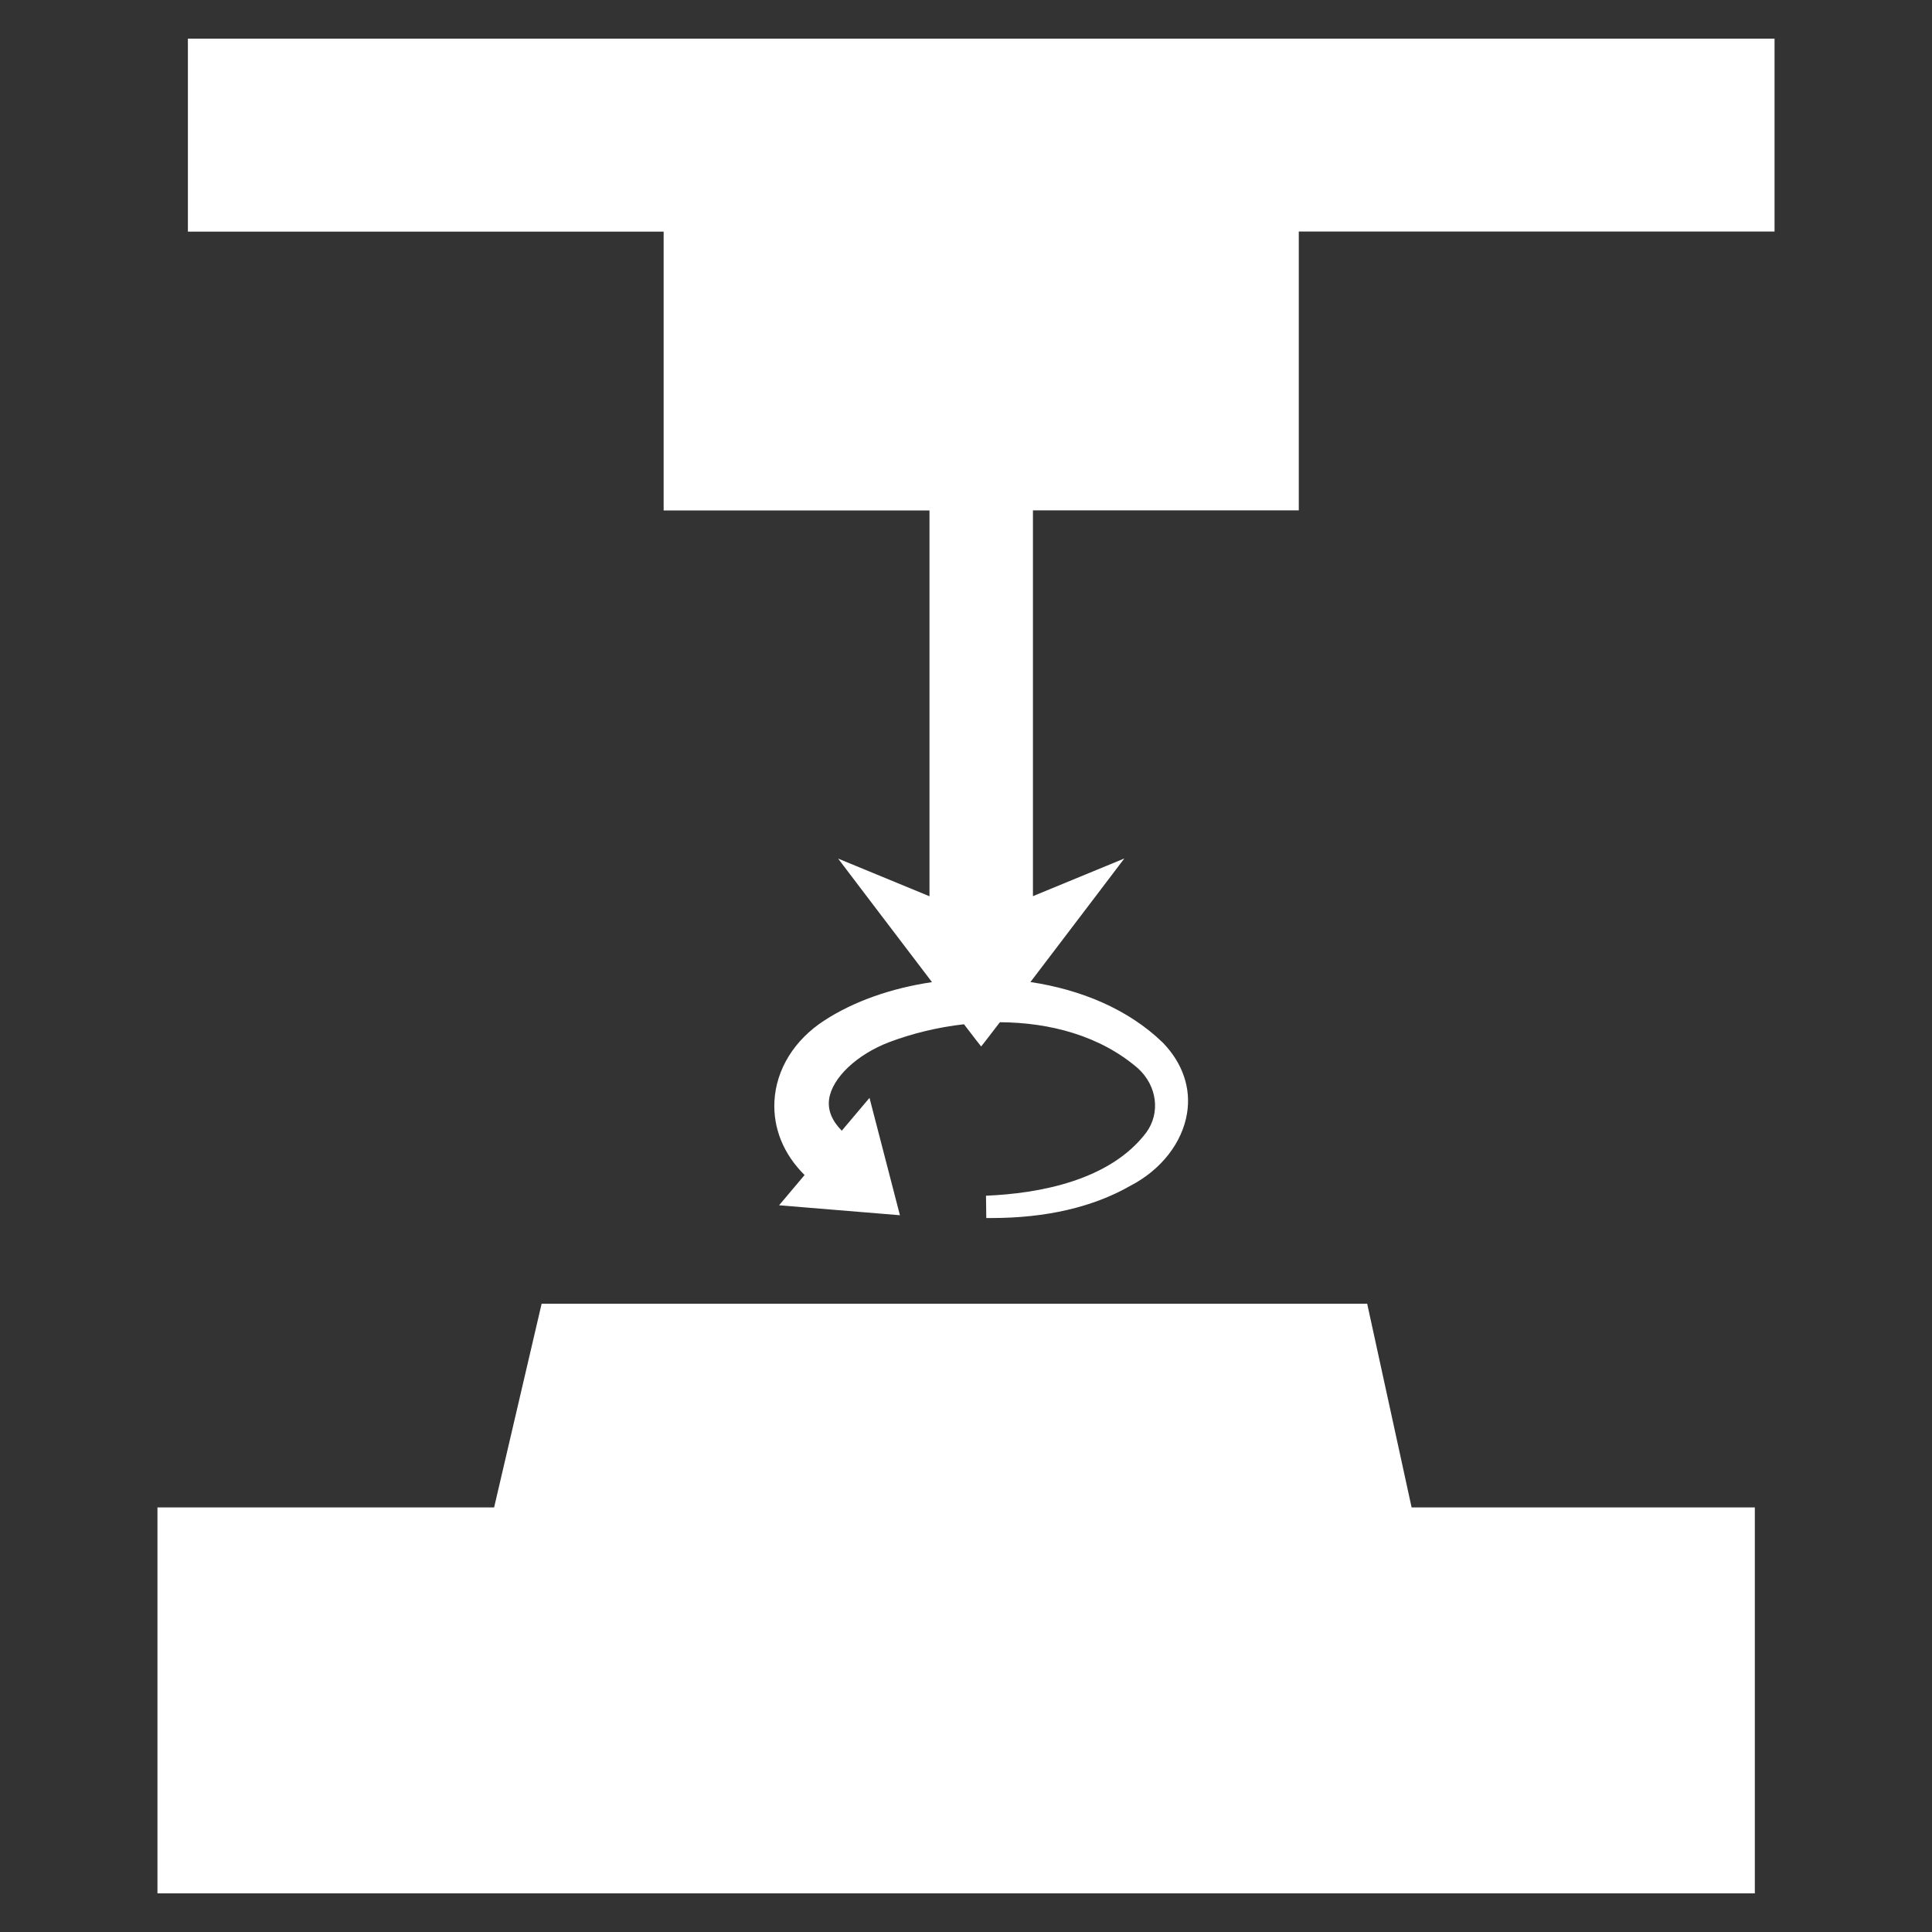
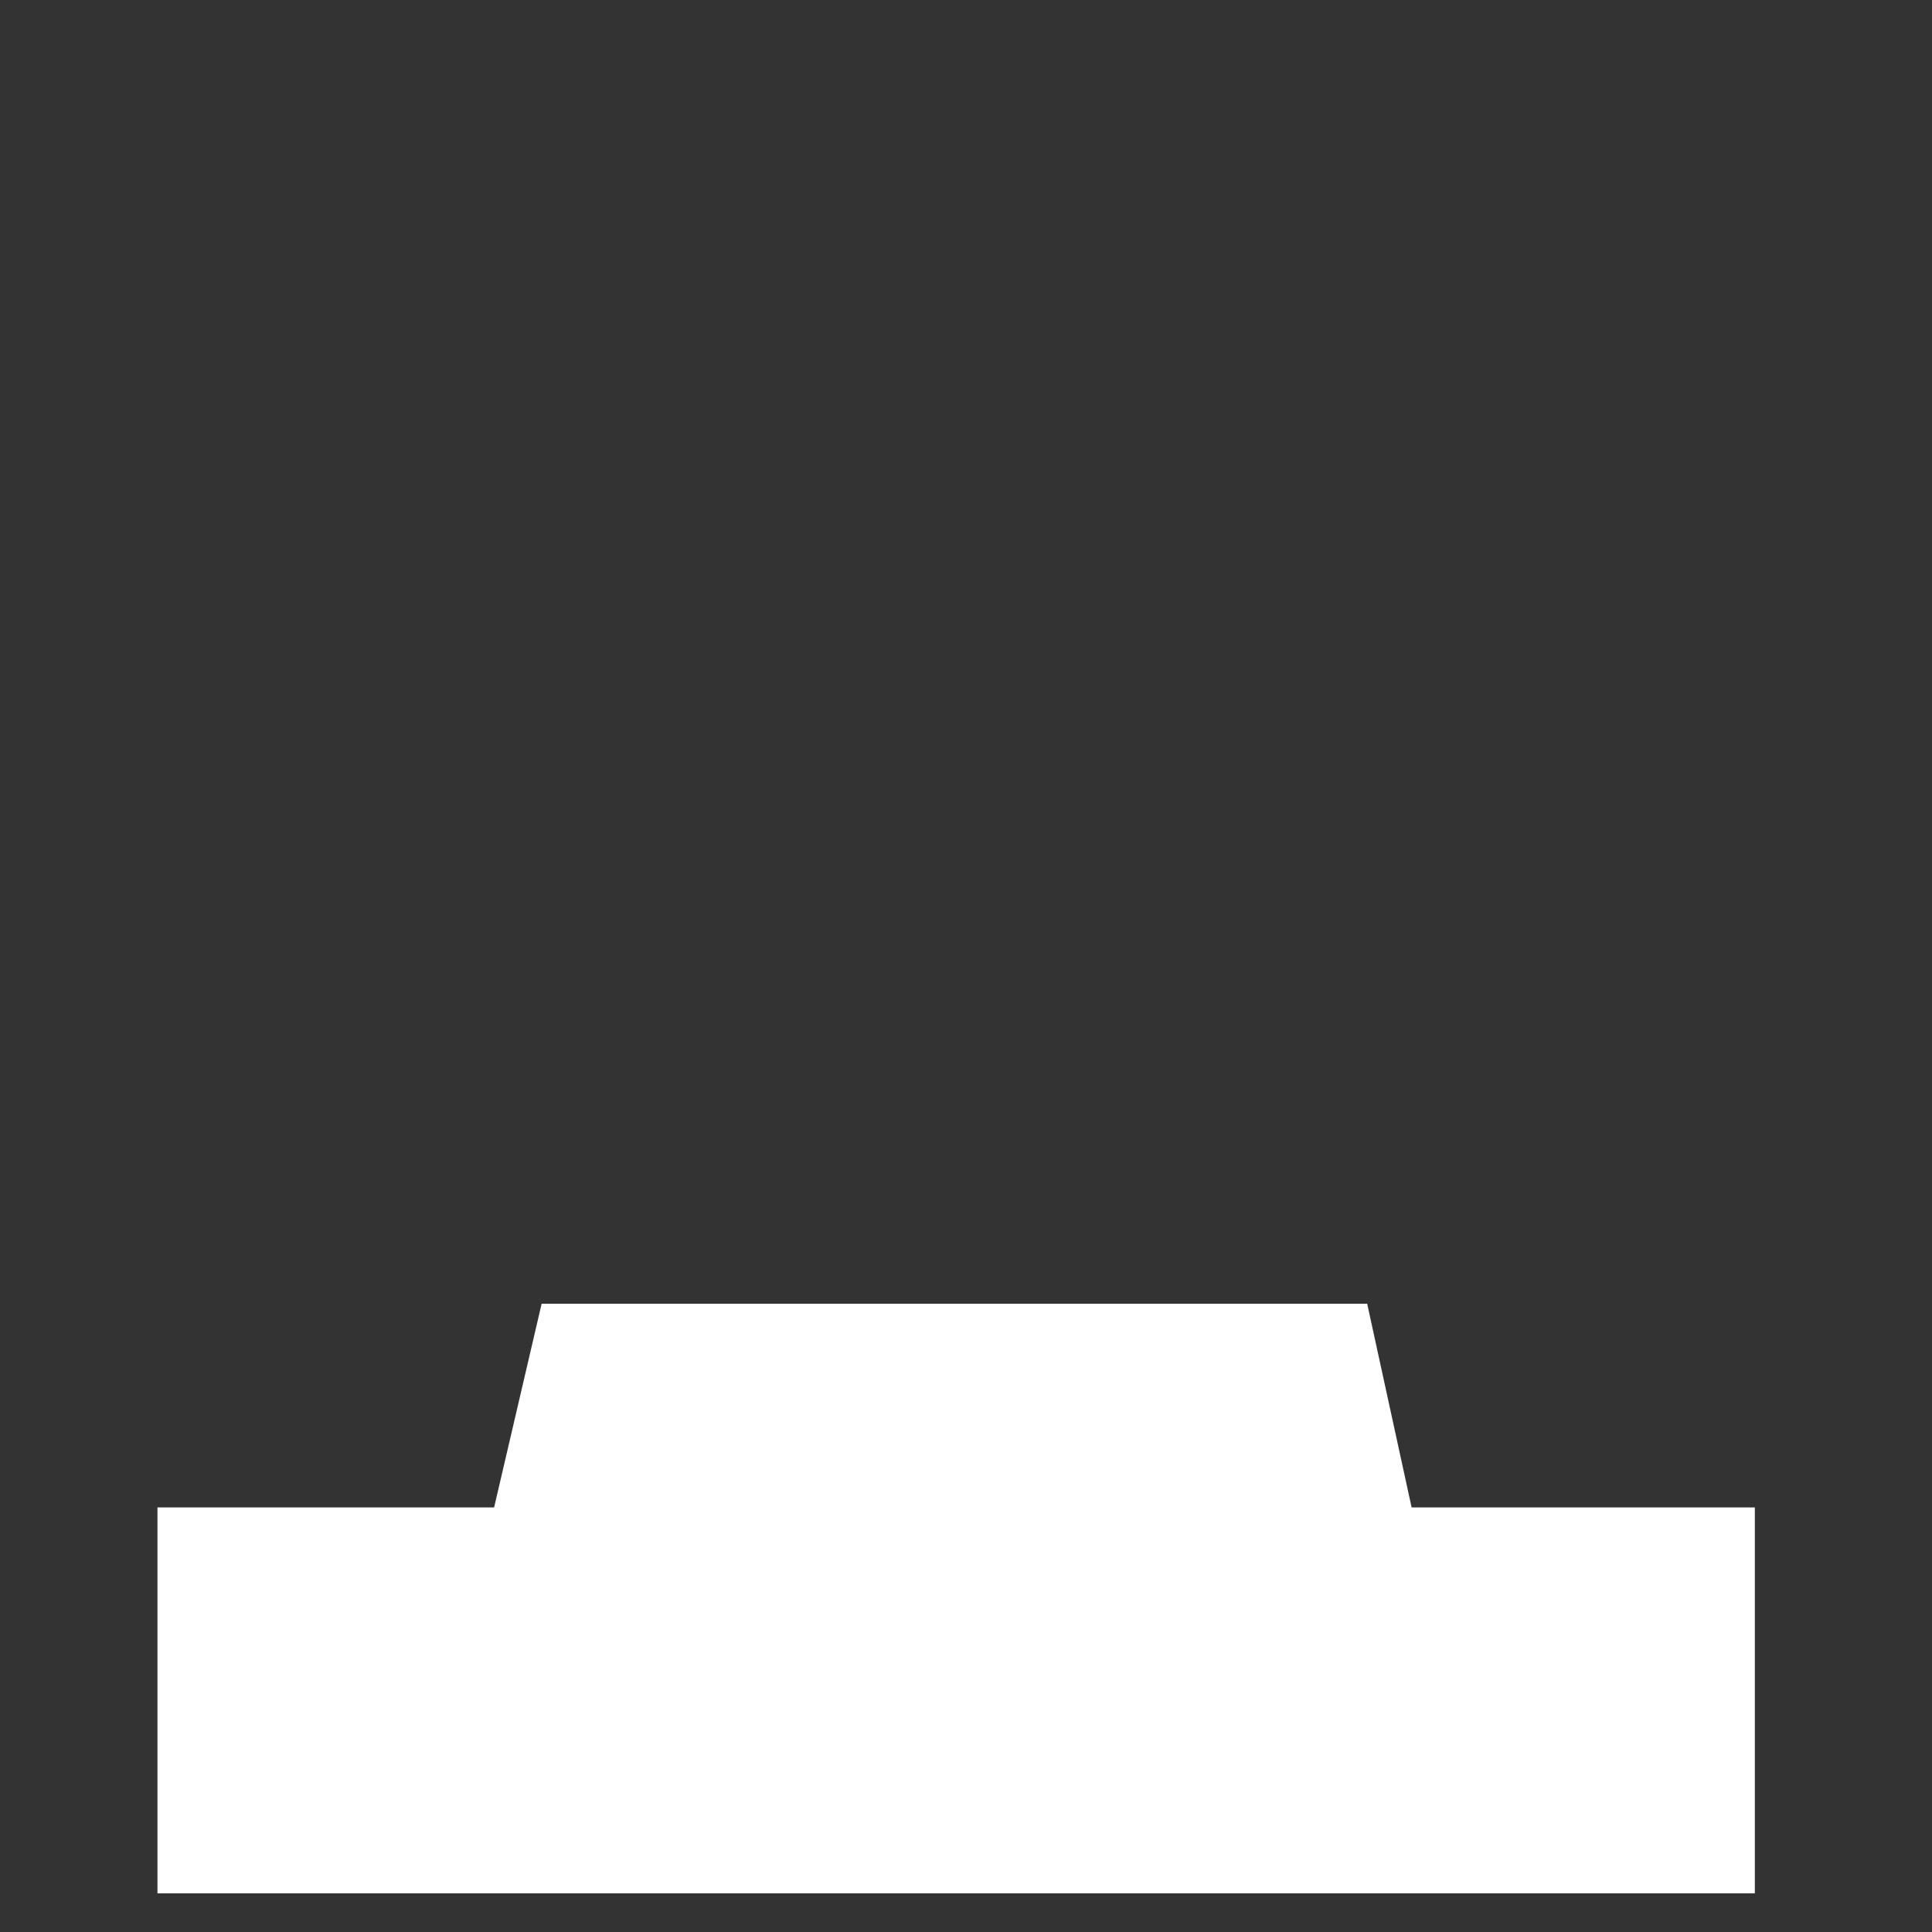
<svg xmlns="http://www.w3.org/2000/svg" id="_圖層_2" data-name="圖層 2" viewBox="0 0 200 200">
  <rect x="0" y="0" width="200" height="200" fill="#333333" stroke="none" />
  <defs>
    <style>
      .cls-1 {
        fill: #fff;
        stroke-width: 0px;
      }
    </style>
  </defs>
-   <path class="cls-1" d="M19.45,4v19.98h49.25v28.86h27.52v39.94l-9.46-3.9s5.43,7.16,9.72,12.79c-4.19.62-8.1,1.98-11.16,3.98-3.1,2.01-4.97,5.05-5.15,8.33-.15,2.83.95,5.51,3.12,7.66l-2.64,3.13,12.51,1.03-3.15-12.15-2.87,3.4c-1.02-1.03-1.47-2.13-1.31-3.27.31-2.2,2.88-4.63,6.23-5.9,2.35-.89,5-1.54,7.73-1.85,1.08,1.41,1.77,2.31,1.78,2.3,0,.01.77-.98,1.94-2.51,5.19.03,10.39,1.4,14.3,4.78,1.98,1.82,2.33,4.61.85,6.64-3.77,4.98-11.1,6.31-16.59,6.54l.03,2.31c.18,0,.36,0,.53,0,5.67,0,10.52-1.13,14.37-3.33,3.19-1.65,5.38-4.45,5.88-7.5.43-2.61-.45-5.2-2.49-7.31-3.6-3.5-8.53-5.51-13.72-6.29,4.29-5.63,9.72-12.79,9.72-12.79l-9.46,3.9v-39.94h27.52v-28.86h49.25V4H19.45Z" />
  <polygon class="cls-1" points="141.53 134.96 56.07 134.96 51.15 156.05 16.3 156.05 16.3 196 181.66 196 181.66 156.05 146.13 156.05 141.53 134.96" />
</svg>